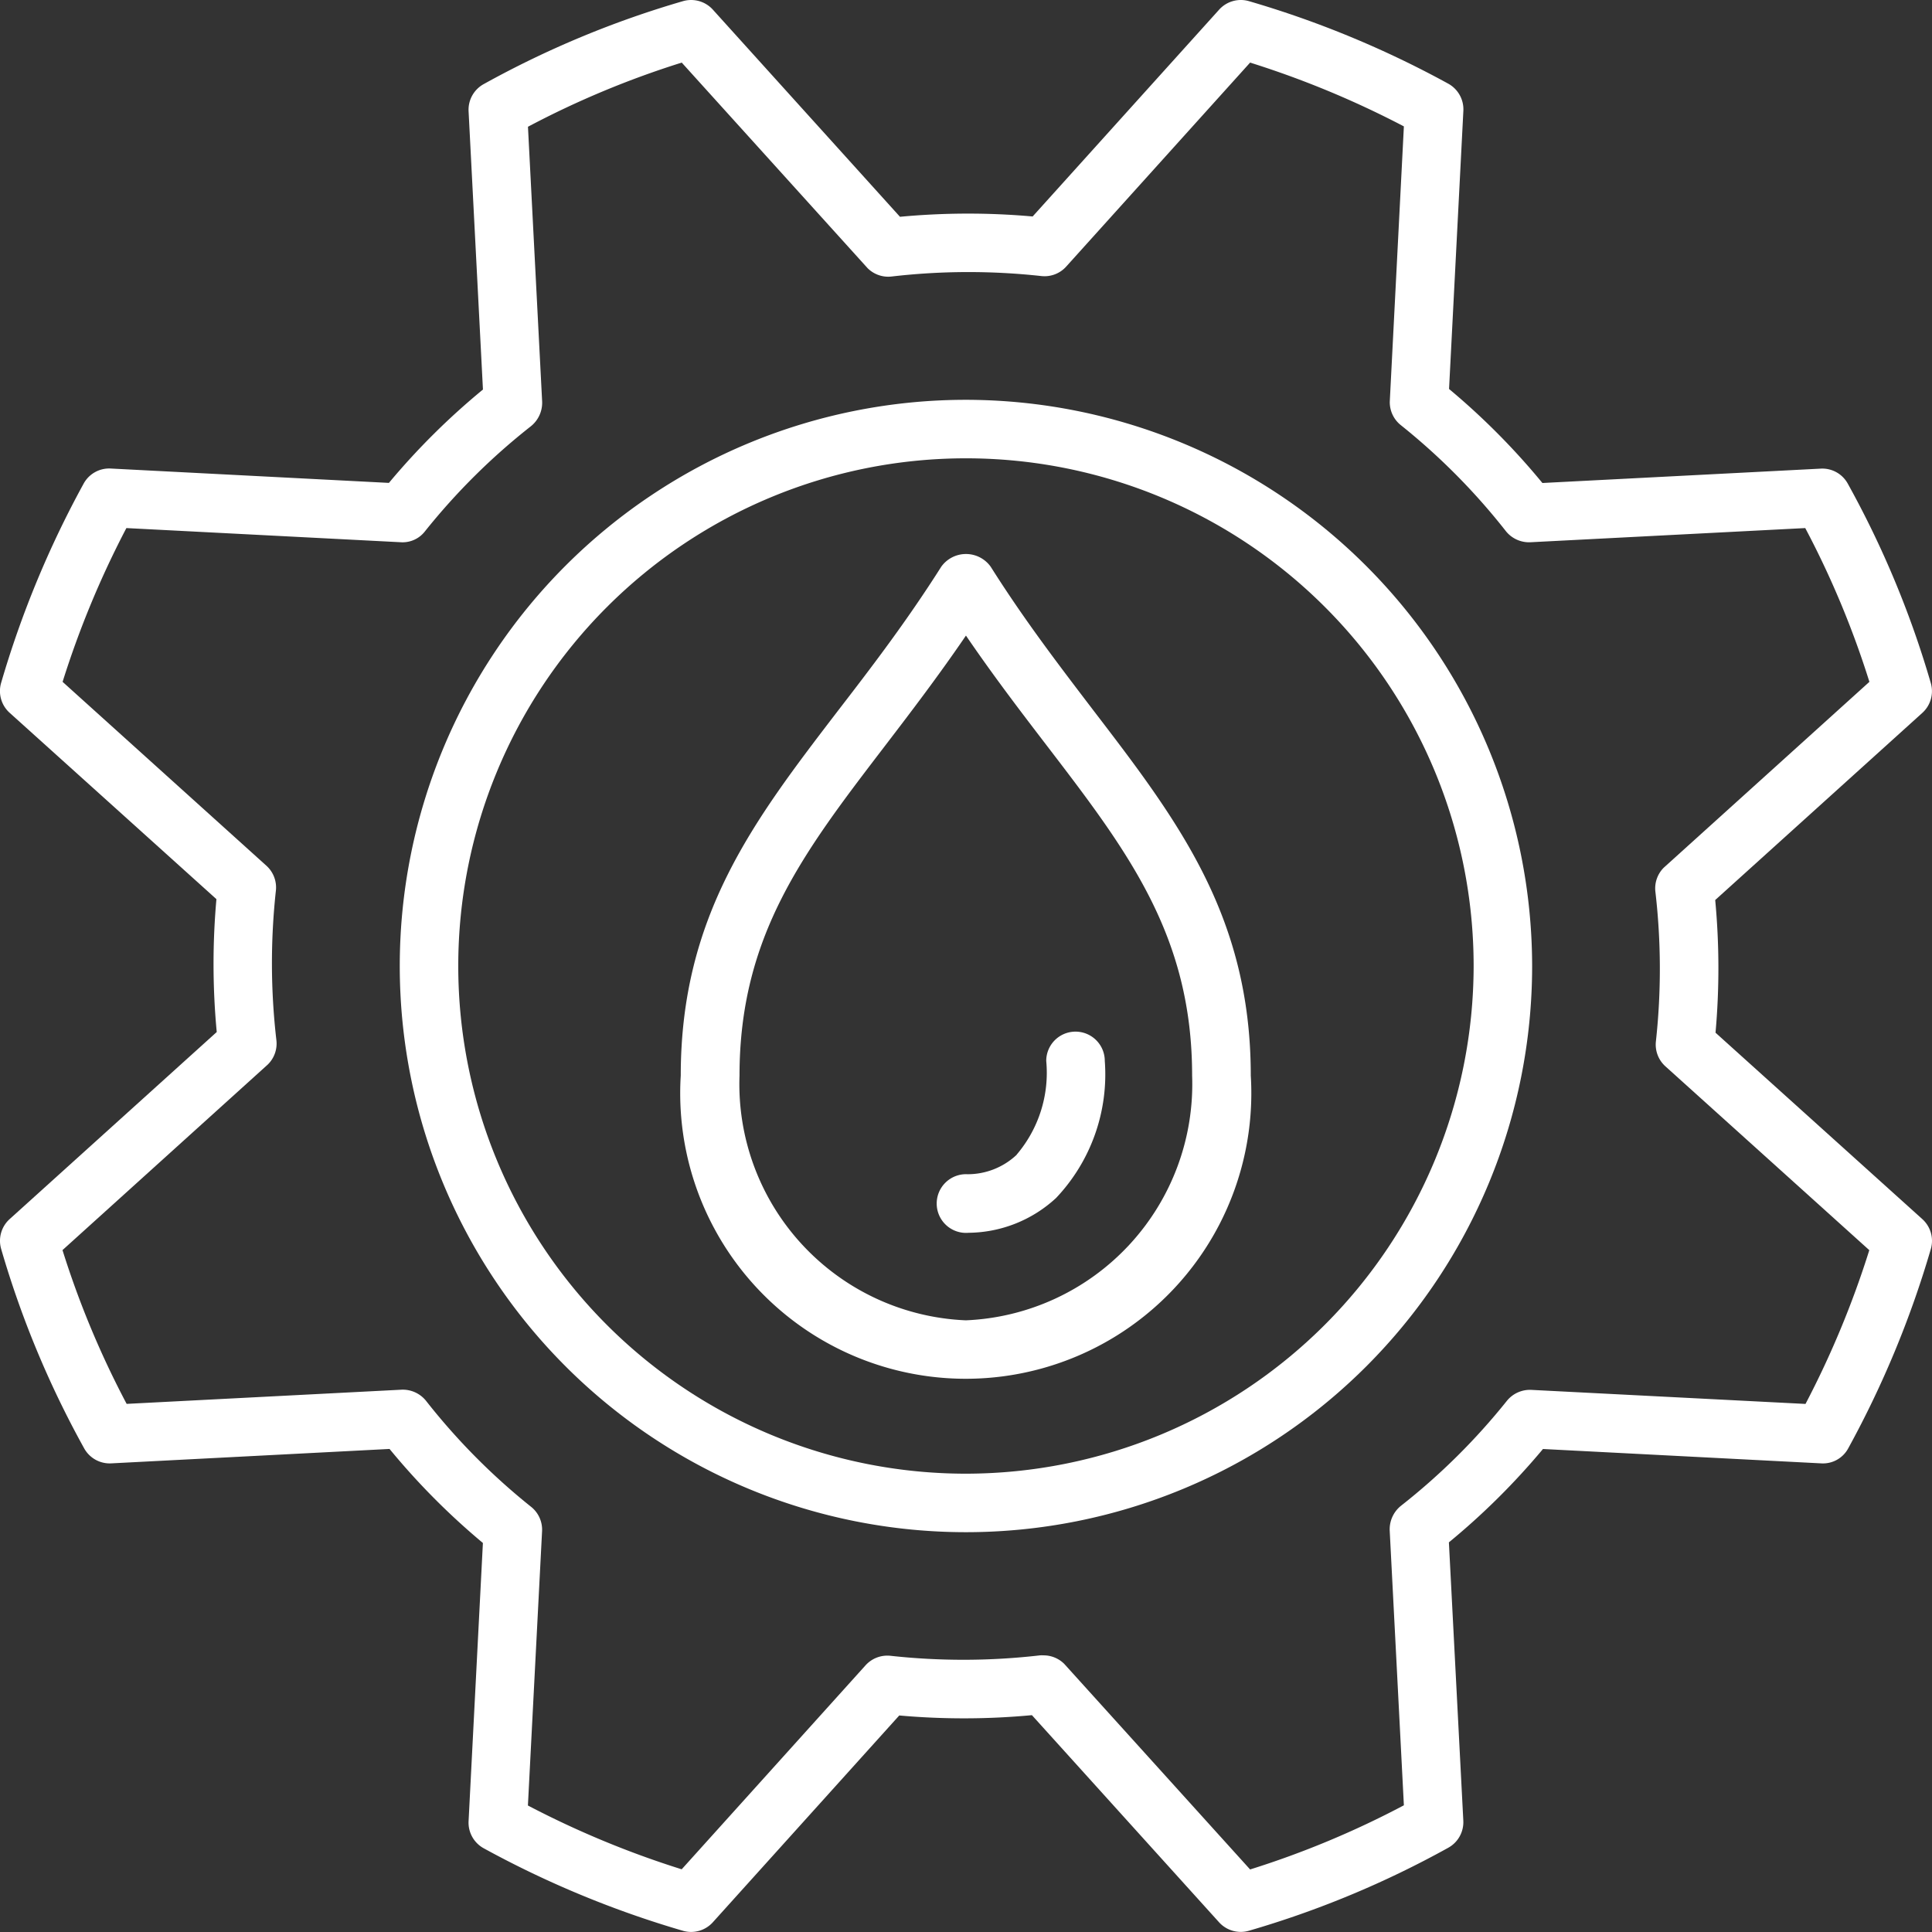
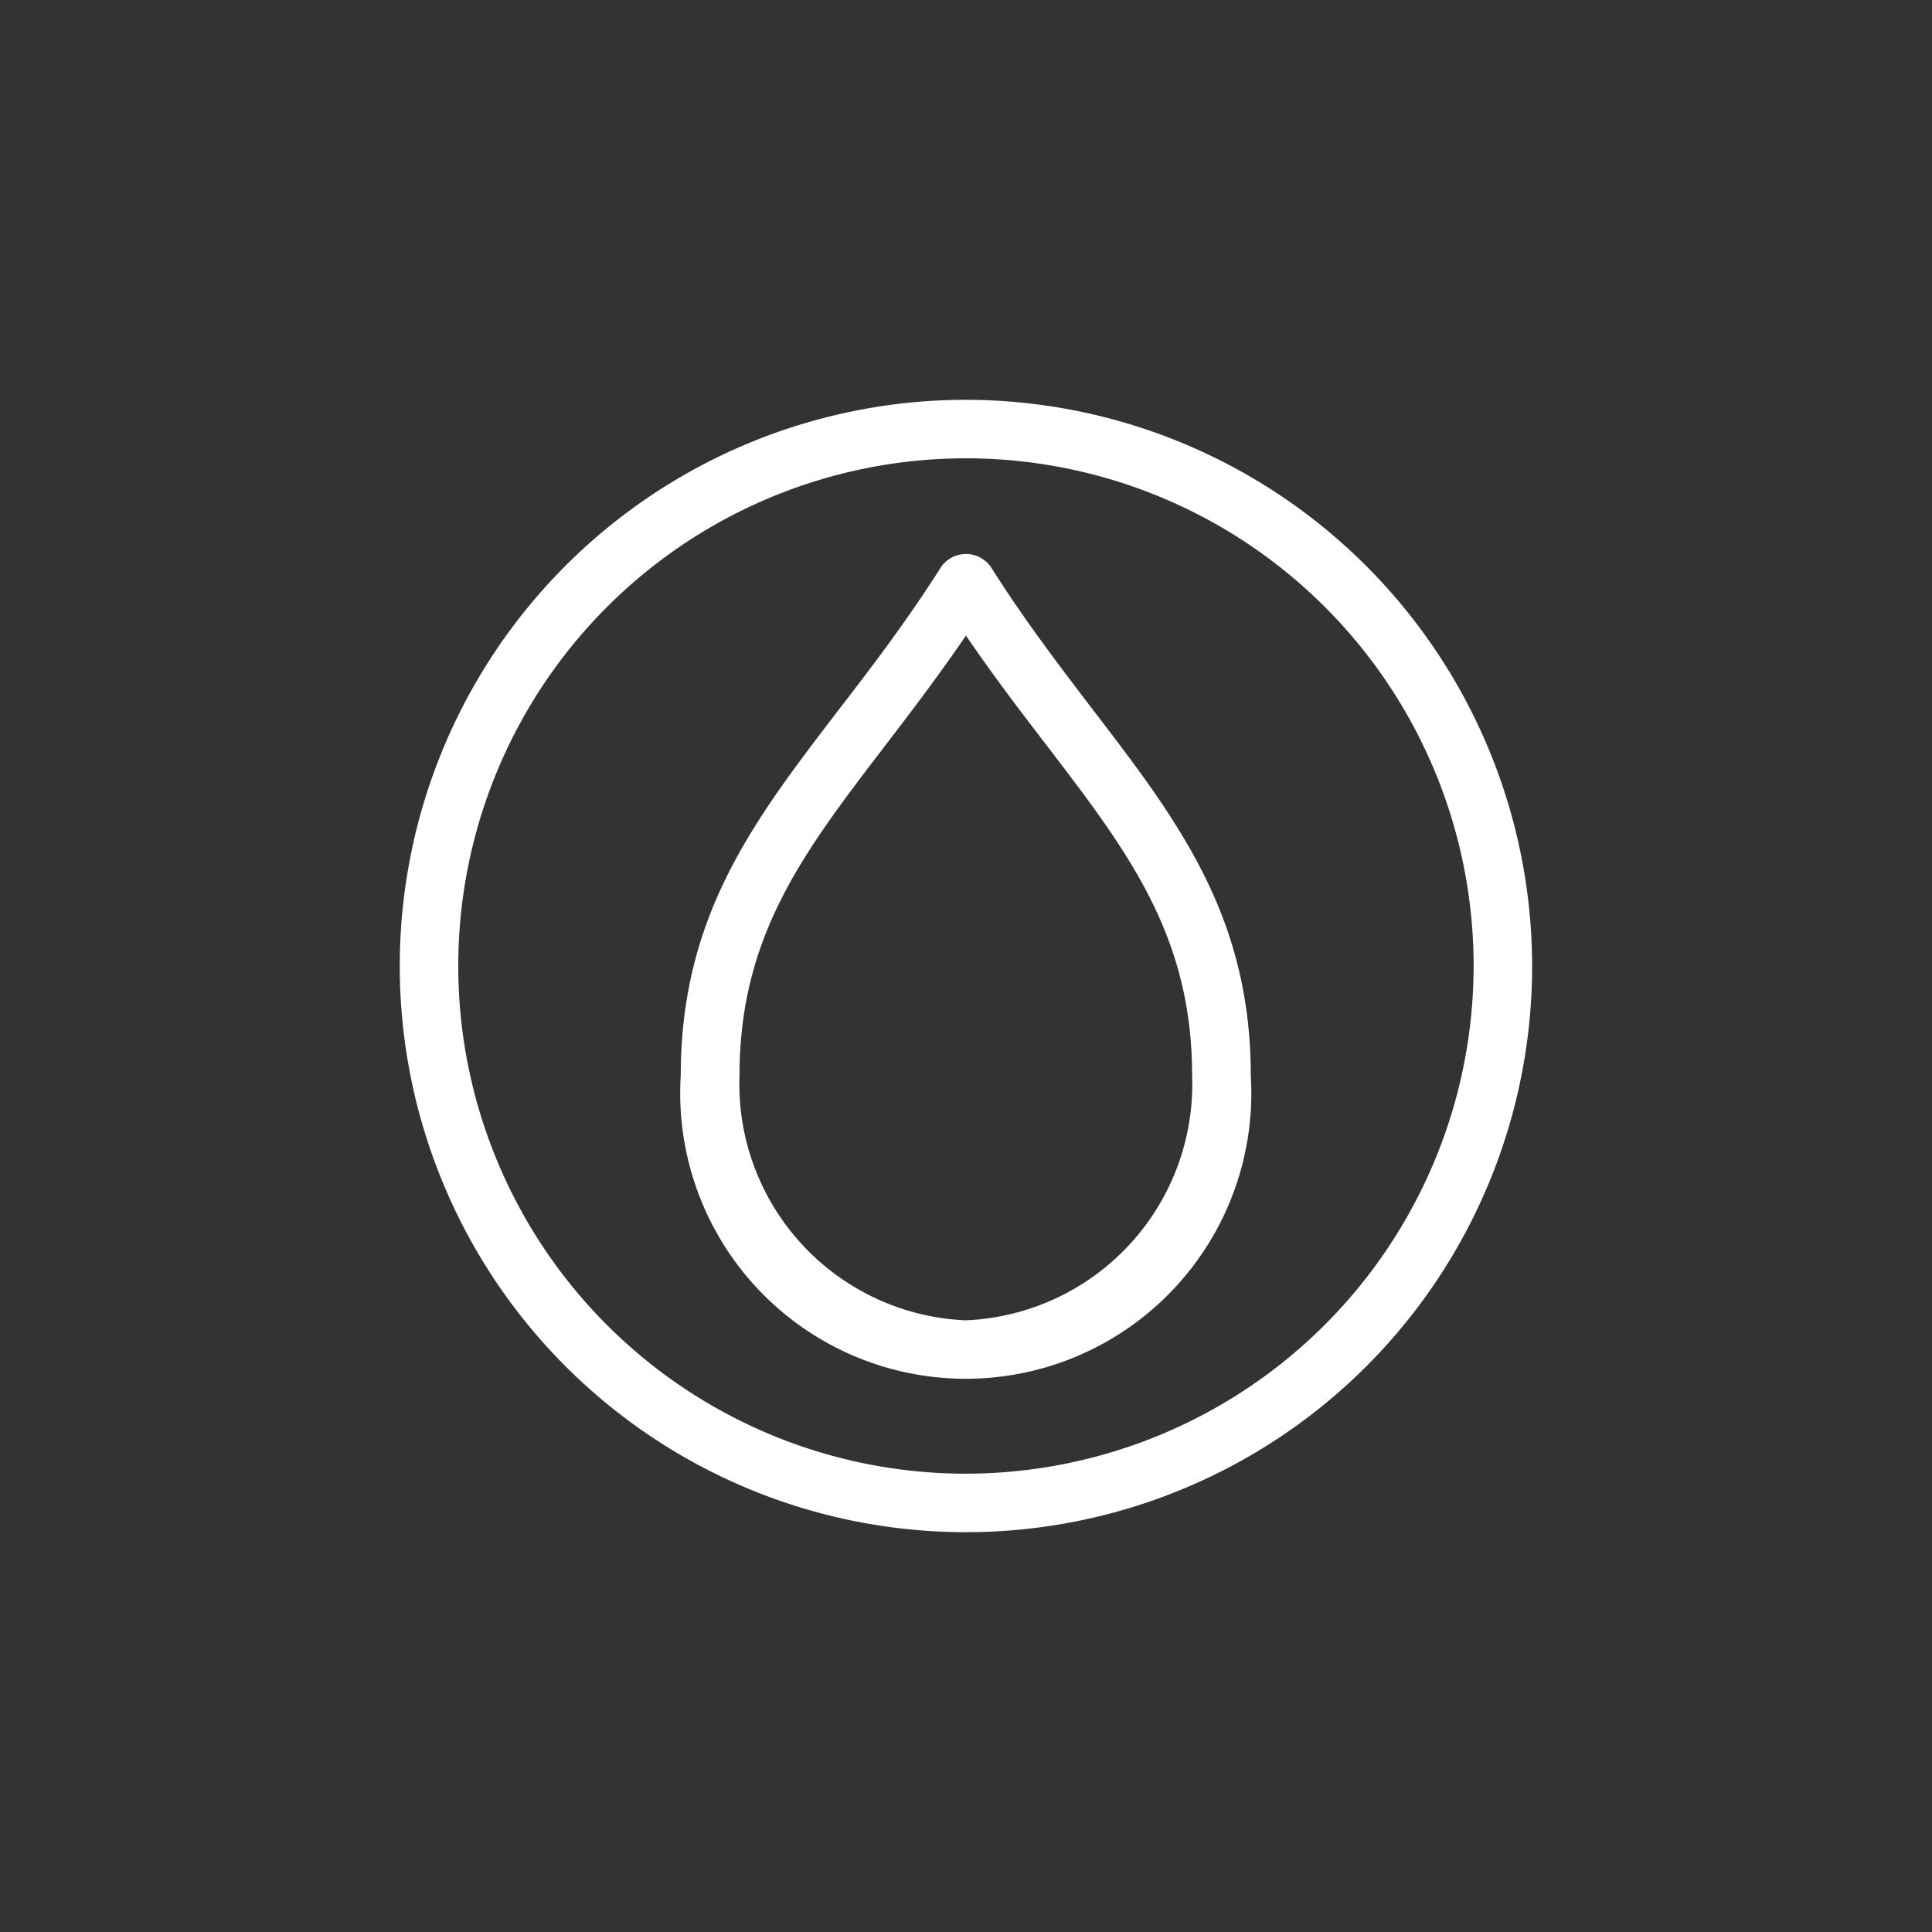
<svg xmlns="http://www.w3.org/2000/svg" width="37.252" height="37.252" viewBox="0 0 37.252 37.252">
  <rect x="0" y="0" width="37.252" height="37.252" fill="#333333" stroke="none" />
  <g id="energia-hidraulica" transform="translate(-4.002 -4.001)">
    <path id="Trazado_45957" data-name="Trazado 45957" d="M190.441,151.064a.586.586,0,0,0-.953,0c-.67,1.057-1.344,1.937-2,2.788-1.622,2.118-3.023,3.948-3.023,7.024a5.506,5.506,0,1,0,10.991,0c0-3.08-1.408-4.918-3.038-7.046C191.774,152.984,191.1,152.108,190.441,151.064Zm-.476,14.531a4.558,4.558,0,0,1-4.367-4.719c0-2.694,1.231-4.3,2.79-6.338.491-.642,1.033-1.35,1.576-2.146.536.786,1.074,1.488,1.561,2.124,1.567,2.046,2.8,3.663,2.8,6.36a4.558,4.558,0,0,1-4.366,4.719Z" transform="translate(-167.337 -136.136)" fill="#fff" />
-     <path id="Trazado_45958" data-name="Trazado 45958" d="M253.786,279.785a1.377,1.377,0,0,1-.947.376.566.566,0,1,0,.02,1.129,2.517,2.517,0,0,0,1.686-.671,3.466,3.466,0,0,0,.939-2.643.564.564,0,1,0-1.129,0,2.432,2.432,0,0,1-.57,1.807Z" transform="translate(-230.18 -253.519)" fill="#fff" />
-     <path id="Trazado_45959" data-name="Trazado 45959" d="M120.865,109.949a10.917,10.917,0,1,0,10.917,10.917A10.93,10.93,0,0,0,120.865,109.949Zm0,20.706a9.789,9.789,0,1,1,9.789-9.789A9.8,9.8,0,0,1,120.865,130.655Z" transform="translate(-98.238 -98.239)" fill="#fff" />
-     <path id="Trazado_45960" data-name="Trazado 45960" d="M41.231,17.172a18.655,18.655,0,0,0-1.6-3.844.56.56,0,0,0-.523-.291l-5.366.277a13.647,13.647,0,0,0-1.8-1.813l.276-5.363a.565.565,0,0,0-.294-.525,19.134,19.134,0,0,0-3.841-1.59.563.563,0,0,0-.575.165L23.913,8.175a14.063,14.063,0,0,0-2.558.006L17.747,4.187a.565.565,0,0,0-.575-.164,18.631,18.631,0,0,0-3.844,1.6.564.564,0,0,0-.291.523l.277,5.366a13.645,13.645,0,0,0-1.813,1.8l-5.363-.277a.561.561,0,0,0-.525.294,19.147,19.147,0,0,0-1.59,3.841.564.564,0,0,0,.165.575l3.987,3.593A14.043,14.043,0,0,0,8.181,23.9L4.188,27.507a.564.564,0,0,0-.164.575,18.652,18.652,0,0,0,1.6,3.844.563.563,0,0,0,.523.291l5.366-.278a13.649,13.649,0,0,0,1.8,1.813l-.276,5.363a.564.564,0,0,0,.294.525,19.145,19.145,0,0,0,3.841,1.59.564.564,0,0,0,.575-.165l3.594-3.987a14.043,14.043,0,0,0,2.558-.006l3.608,3.993a.564.564,0,0,0,.575.164,18.656,18.656,0,0,0,3.844-1.6.564.564,0,0,0,.291-.523l-.278-5.366a13.662,13.662,0,0,0,1.814-1.8l5.363.277a.553.553,0,0,0,.525-.294,19.146,19.146,0,0,0,1.591-3.841.564.564,0,0,0-.165-.575L37.08,23.913a14.036,14.036,0,0,0-.006-2.558l3.993-3.608a.564.564,0,0,0,.164-.575Zm-5.149,3.559a.564.564,0,0,0-.161.468,12.883,12.883,0,0,1,.009,2.885.564.564,0,0,0,.183.477l3.932,3.545a18.023,18.023,0,0,1-1.23,2.965L33.527,30.8a.572.572,0,0,0-.468.209,12.506,12.506,0,0,1-2.044,2.026.582.582,0,0,0-.217.484l.273,5.291a17.553,17.553,0,0,1-2.965,1.237l-3.583-3.963a.564.564,0,0,0-.4-.165.571.571,0,0,0-.069,0,12.865,12.865,0,0,1-2.885.008.567.567,0,0,0-.478.184l-3.545,3.933a18.025,18.025,0,0,1-2.965-1.23l.273-5.289a.564.564,0,0,0-.209-.468,12.482,12.482,0,0,1-2.026-2.043.575.575,0,0,0-.484-.217l-5.291.273a17.548,17.548,0,0,1-1.237-2.965l3.957-3.577a.564.564,0,0,0,.167-.473,12.881,12.881,0,0,1-.009-2.885.564.564,0,0,0-.184-.477L5.209,17.148a18.035,18.035,0,0,1,1.23-2.965l5.288.273a.545.545,0,0,0,.468-.209,12.513,12.513,0,0,1,2.043-2.027.581.581,0,0,0,.217-.484l-.273-5.291a17.52,17.52,0,0,1,2.965-1.237l3.583,3.963a.563.563,0,0,0,.468.161,12.869,12.869,0,0,1,2.885-.008.561.561,0,0,0,.478-.184l3.545-3.932a18.071,18.071,0,0,1,2.965,1.23L30.8,11.727a.564.564,0,0,0,.209.469,12.5,12.5,0,0,1,2.026,2.043.572.572,0,0,0,.484.217l5.291-.273a17.554,17.554,0,0,1,1.237,2.965Z" fill="#fff" />
+     <path id="Trazado_45959" data-name="Trazado 45959" d="M120.865,109.949a10.917,10.917,0,1,0,10.917,10.917A10.93,10.93,0,0,0,120.865,109.949m0,20.706a9.789,9.789,0,1,1,9.789-9.789A9.8,9.8,0,0,1,120.865,130.655Z" transform="translate(-98.238 -98.239)" fill="#fff" />
  </g>
</svg>